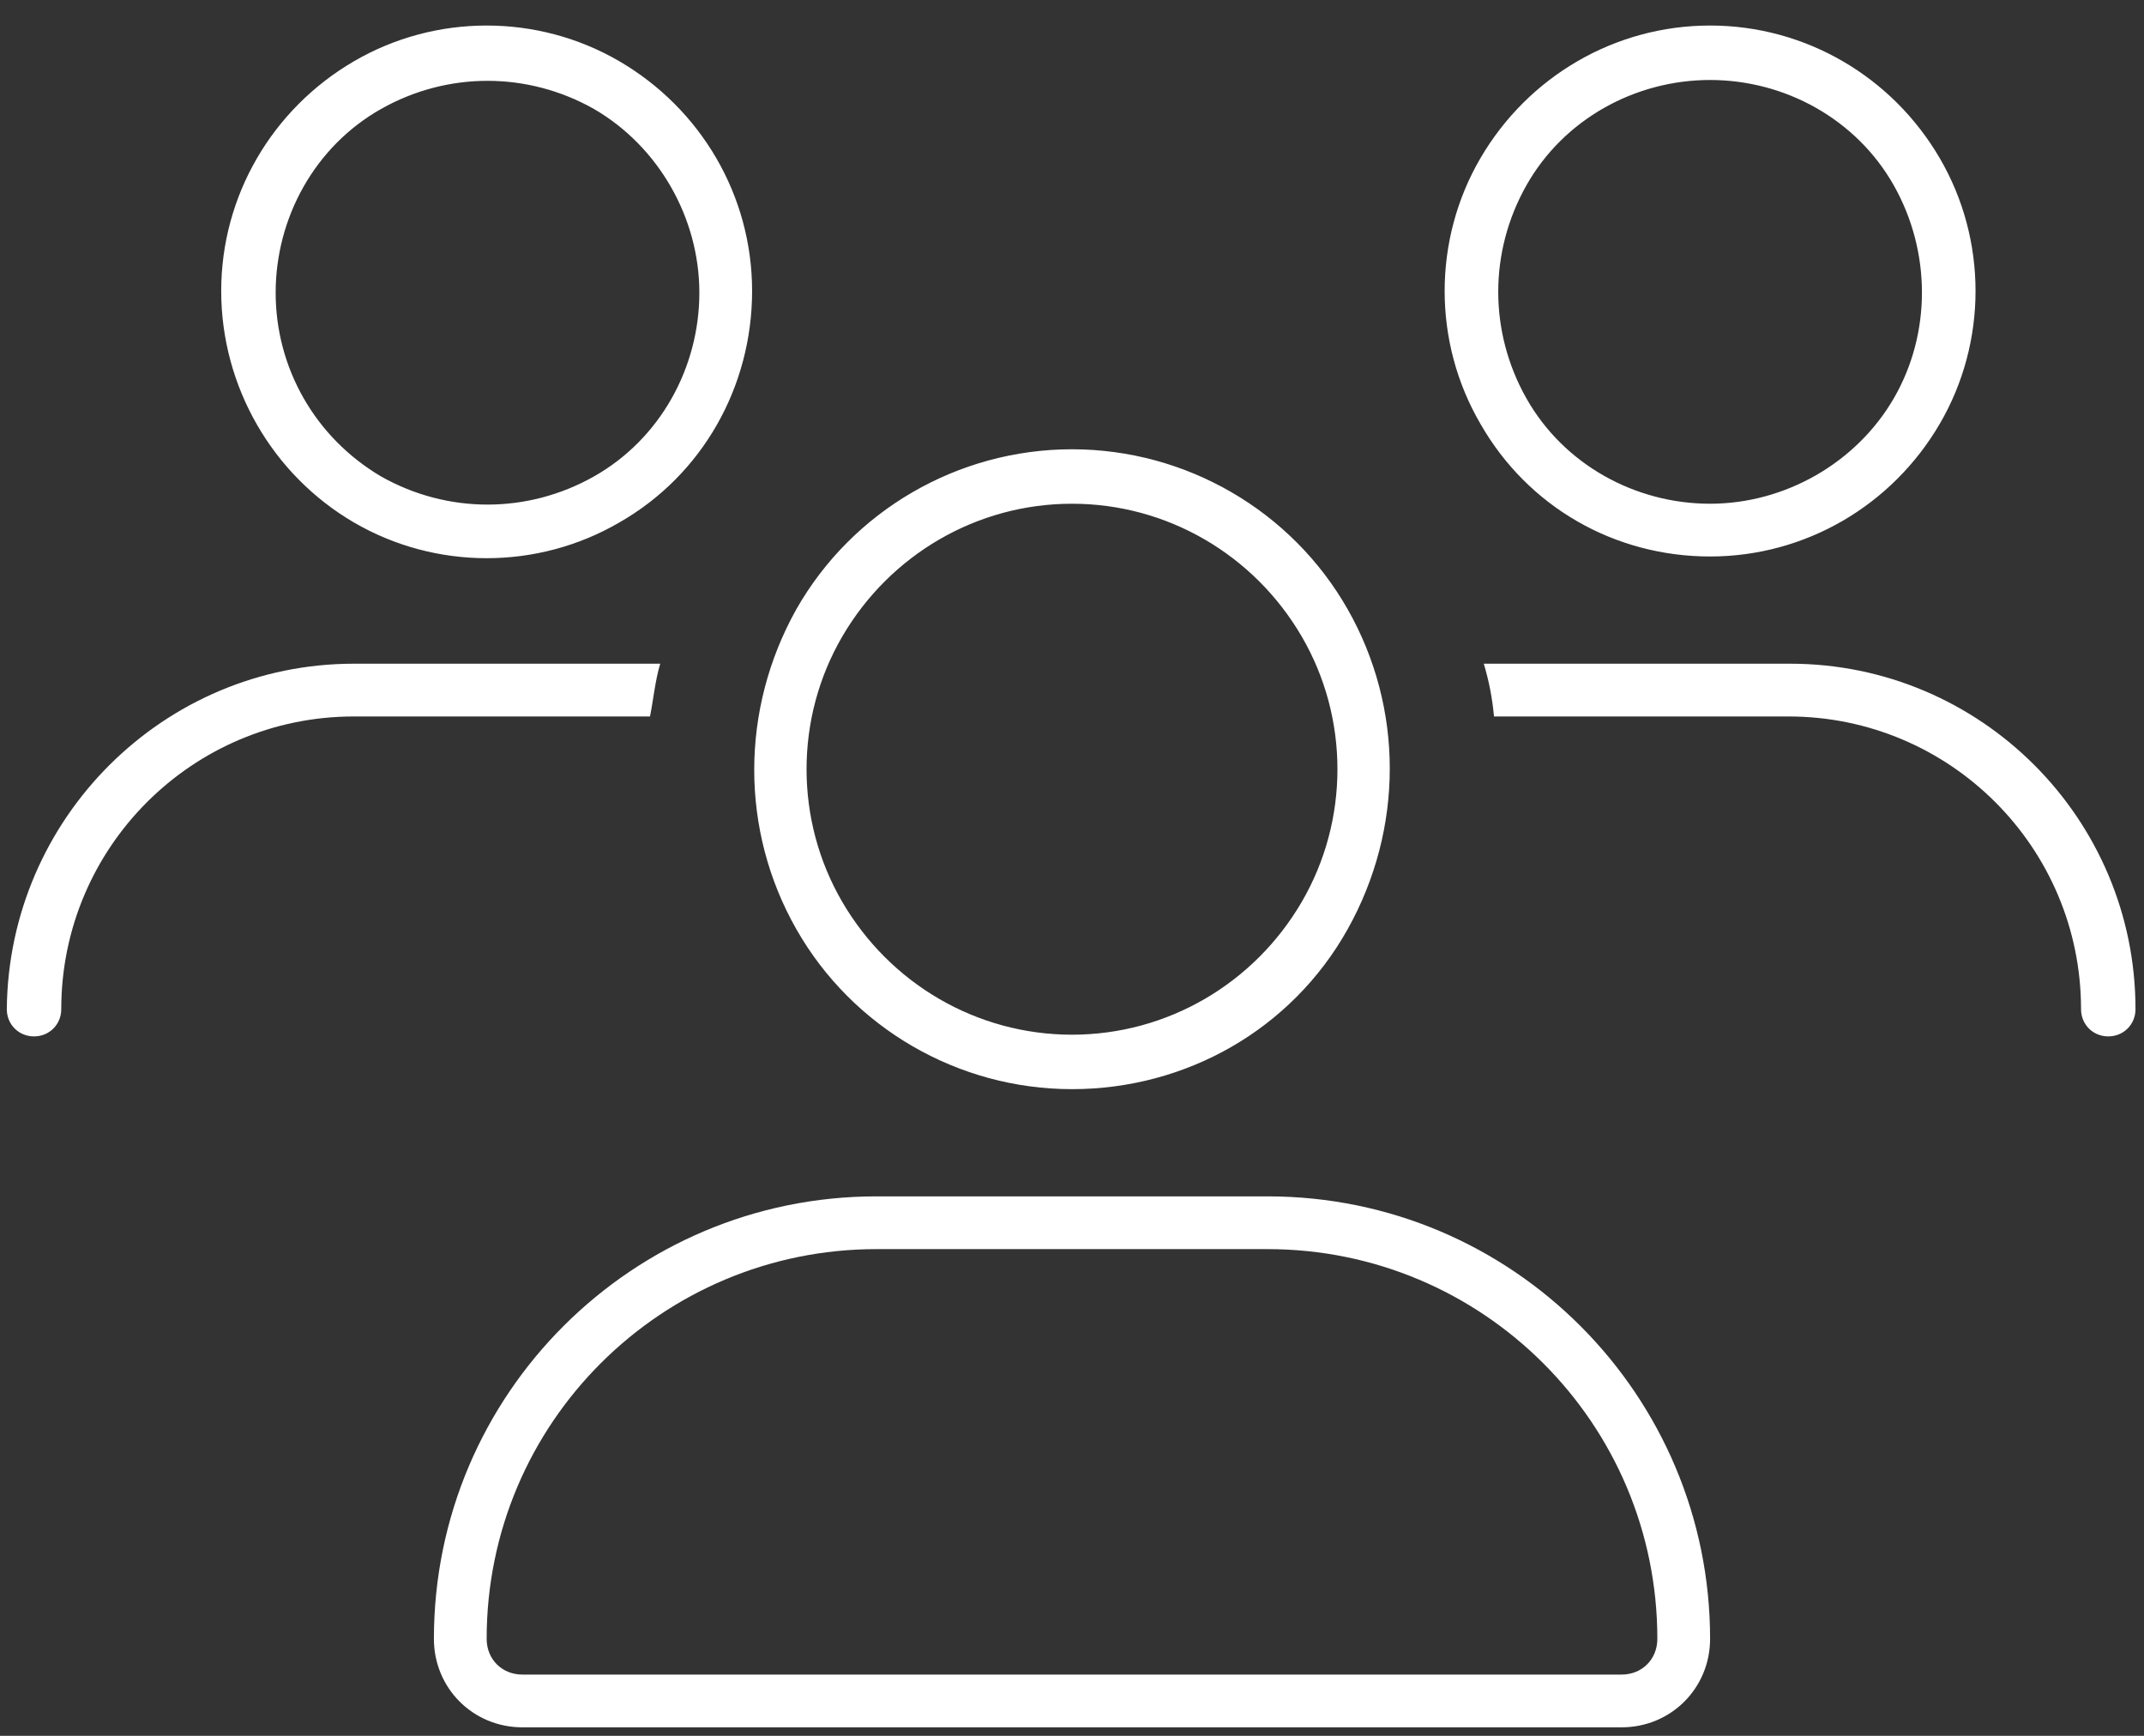
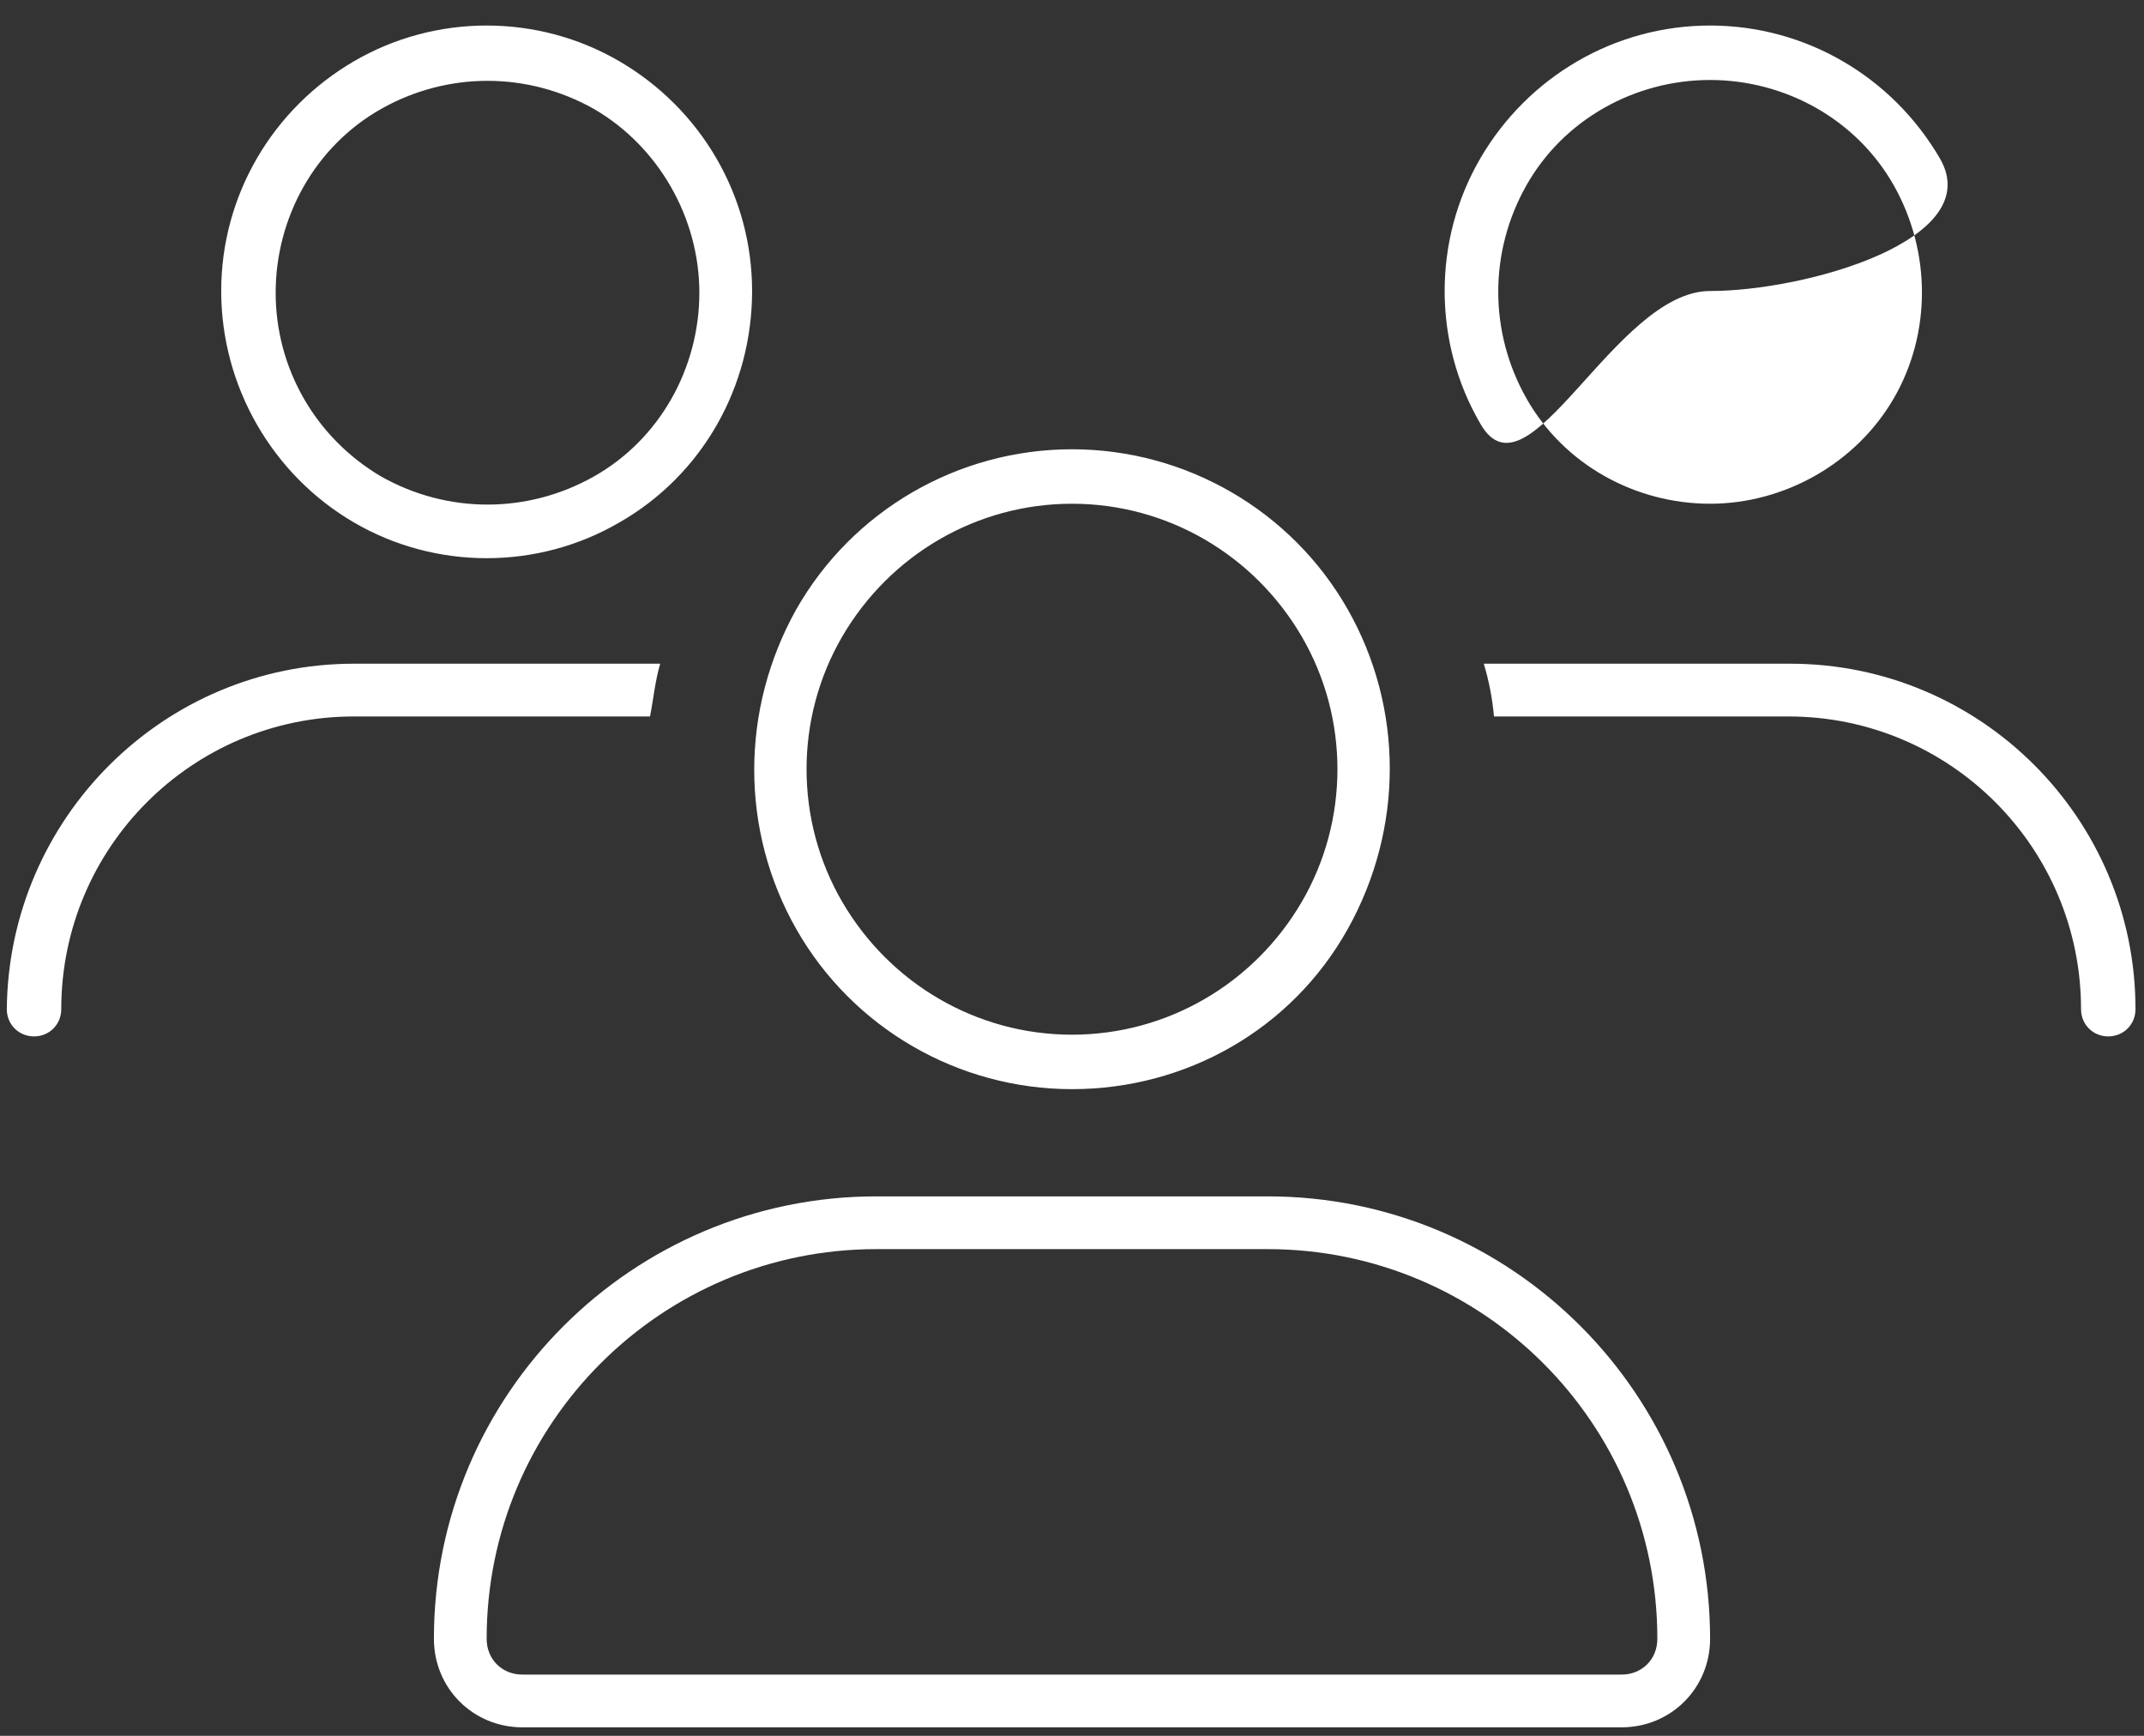
<svg xmlns="http://www.w3.org/2000/svg" version="1.1" id="Vrstva_1" x="0px" y="0px" viewBox="0 0 126 102" style="enable-background:new 0 0 126 102;" xml:space="preserve">
  <rect x="0" y="0" width="126" height="102" fill="#333333" stroke="none" />
  <style type="text/css">
	.st0{enable-background:new    ;}
	.st1{fill:#FFFFFF;}
</style>
  <g class="st0">
-     <path class="st1" d="M20.8,42.1c-9.5,0-17.2,7.7-17.2,17.2c0,0.9-0.7,1.6-1.6,1.6s-1.6-0.7-1.6-1.6C0.5,48.1,9.6,39,20.8,39h18   c-0.3,1-0.4,2.1-0.6,3.1H20.8z M36.4,30.7c-4.8,2.8-10.8,2.8-15.6,0s-7.8-8-7.8-13.6s3-10.7,7.8-13.5s10.8-2.8,15.6,0   s7.8,7.9,7.8,13.5S41.3,27.9,36.4,30.7z M22.4,28c3.9,2.2,8.6,2.2,12.5,0s6.2-6.4,6.2-10.8s-2.4-8.6-6.2-10.8   c-3.9-2.2-8.6-2.2-12.5,0s-6.2,6.4-6.2,10.8S18.5,25.7,22.4,28z M74.5,70.3c14.4,0,26,11.7,26,26c0,2.9-2.3,5.2-5.2,5.2H30.7   c-2.9,0-5.2-2.3-5.2-5.2c0-14.4,11.7-26,26-26H74.5z M28.6,96.3c0,1.2,0.9,2.1,2.1,2.1h64.6c1.2,0,2.1-0.9,2.1-2.1   c0-12.7-10.3-22.9-22.9-22.9h-23C38.9,73.4,28.6,83.6,28.6,96.3z M46.8,54.6c-3.3-5.8-3.3-12.9,0-18.8c3.3-5.8,9.5-9.4,16.2-9.4   s12.9,3.6,16.2,9.4s3.3,12.9,0,18.8S69.7,64,63,64S50.1,60.4,46.8,54.6z M49.5,37.4c-2.8,4.8-2.8,10.8,0,15.6s7.9,7.8,13.5,7.8   s10.7-3,13.5-7.8s2.8-10.8,0-15.6s-7.9-7.8-13.5-7.8S52.3,32.6,49.5,37.4z M87,24.9c-2.8-4.8-2.8-10.8,0-15.6s7.9-7.8,13.5-7.8   s10.7,3,13.5,7.8s2.8,10.8,0,15.6s-7.9,7.8-13.5,7.8S89.8,29.8,87,24.9z M87.8,42.1C87.7,41,87.5,40,87.2,39h18   c11.2,0,20.3,9.1,20.3,20.3c0,0.9-0.7,1.6-1.6,1.6s-1.6-0.7-1.6-1.6c0-9.5-7.7-17.2-17.2-17.2H87.8z M89.7,10.9   c-2.2,3.9-2.2,8.6,0,12.5s6.4,6.2,10.8,6.2s8.6-2.4,10.8-6.2s2.2-8.6,0-12.5s-6.4-6.2-10.8-6.2S91.9,7,89.7,10.9z" />
+     <path class="st1" d="M20.8,42.1c-9.5,0-17.2,7.7-17.2,17.2c0,0.9-0.7,1.6-1.6,1.6s-1.6-0.7-1.6-1.6C0.5,48.1,9.6,39,20.8,39h18   c-0.3,1-0.4,2.1-0.6,3.1H20.8z M36.4,30.7c-4.8,2.8-10.8,2.8-15.6,0s-7.8-8-7.8-13.6s3-10.7,7.8-13.5s10.8-2.8,15.6,0   s7.8,7.9,7.8,13.5S41.3,27.9,36.4,30.7z M22.4,28c3.9,2.2,8.6,2.2,12.5,0s6.2-6.4,6.2-10.8s-2.4-8.6-6.2-10.8   c-3.9-2.2-8.6-2.2-12.5,0s-6.2,6.4-6.2,10.8S18.5,25.7,22.4,28z M74.5,70.3c14.4,0,26,11.7,26,26c0,2.9-2.3,5.2-5.2,5.2H30.7   c-2.9,0-5.2-2.3-5.2-5.2c0-14.4,11.7-26,26-26H74.5z M28.6,96.3c0,1.2,0.9,2.1,2.1,2.1h64.6c1.2,0,2.1-0.9,2.1-2.1   c0-12.7-10.3-22.9-22.9-22.9h-23C38.9,73.4,28.6,83.6,28.6,96.3z M46.8,54.6c-3.3-5.8-3.3-12.9,0-18.8c3.3-5.8,9.5-9.4,16.2-9.4   s12.9,3.6,16.2,9.4s3.3,12.9,0,18.8S69.7,64,63,64S50.1,60.4,46.8,54.6z M49.5,37.4c-2.8,4.8-2.8,10.8,0,15.6s7.9,7.8,13.5,7.8   s10.7-3,13.5-7.8s2.8-10.8,0-15.6s-7.9-7.8-13.5-7.8S52.3,32.6,49.5,37.4z M87,24.9c-2.8-4.8-2.8-10.8,0-15.6s7.9-7.8,13.5-7.8   s10.7,3,13.5,7.8s-7.9,7.8-13.5,7.8S89.8,29.8,87,24.9z M87.8,42.1C87.7,41,87.5,40,87.2,39h18   c11.2,0,20.3,9.1,20.3,20.3c0,0.9-0.7,1.6-1.6,1.6s-1.6-0.7-1.6-1.6c0-9.5-7.7-17.2-17.2-17.2H87.8z M89.7,10.9   c-2.2,3.9-2.2,8.6,0,12.5s6.4,6.2,10.8,6.2s8.6-2.4,10.8-6.2s2.2-8.6,0-12.5s-6.4-6.2-10.8-6.2S91.9,7,89.7,10.9z" />
  </g>
</svg>